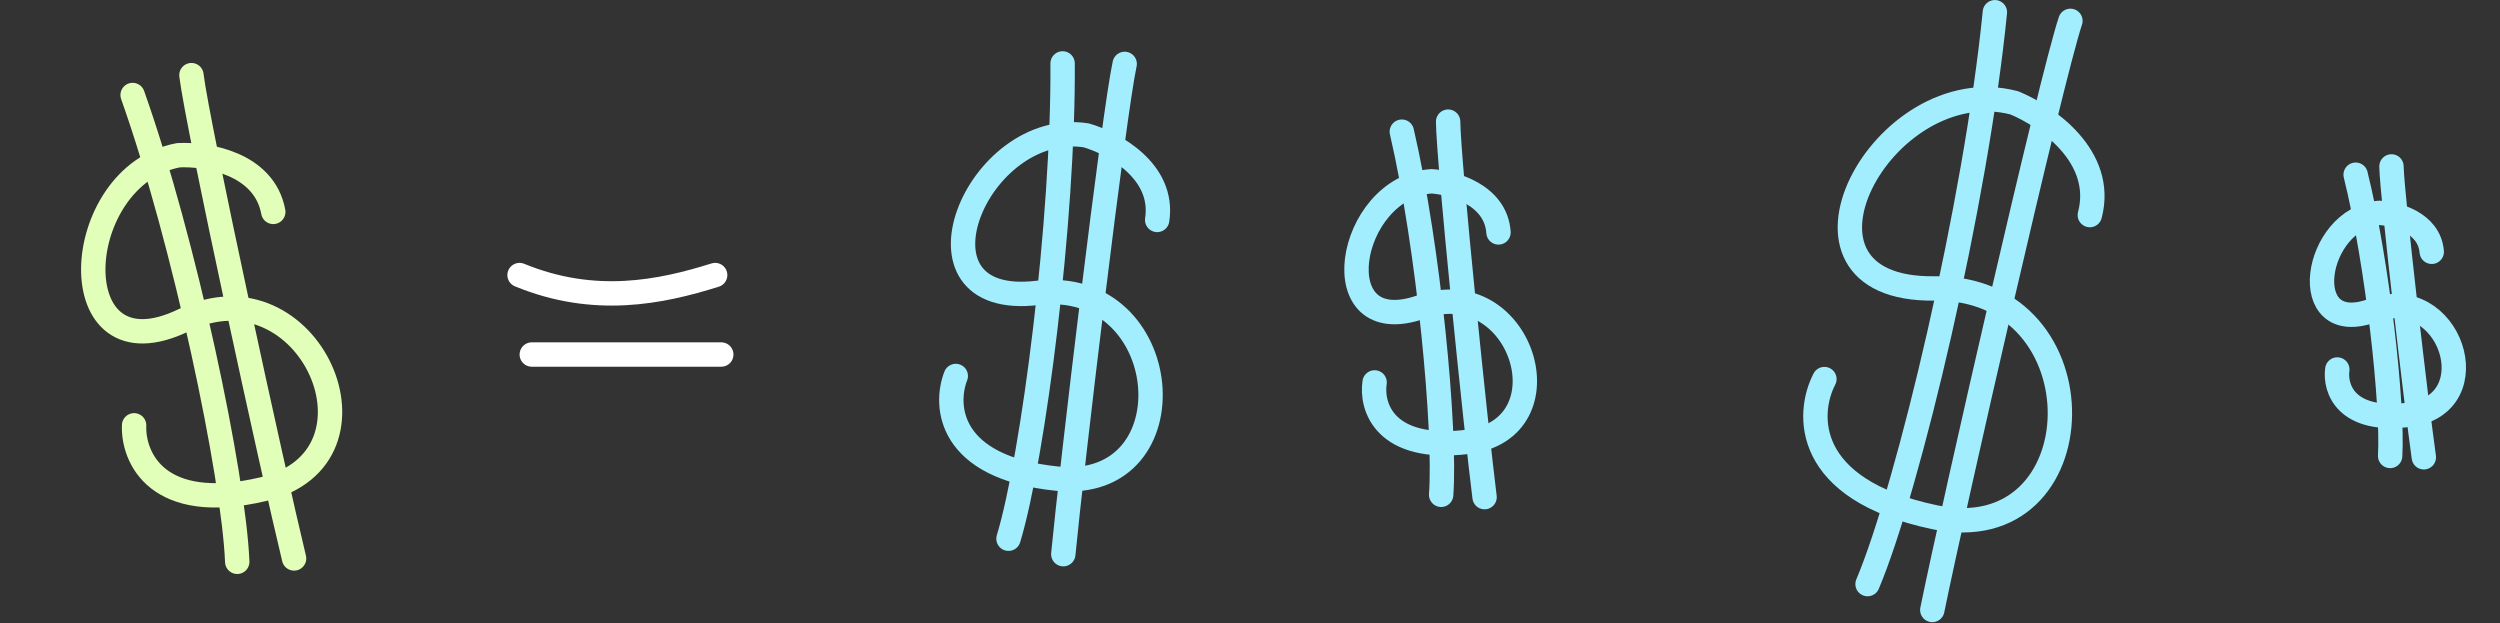
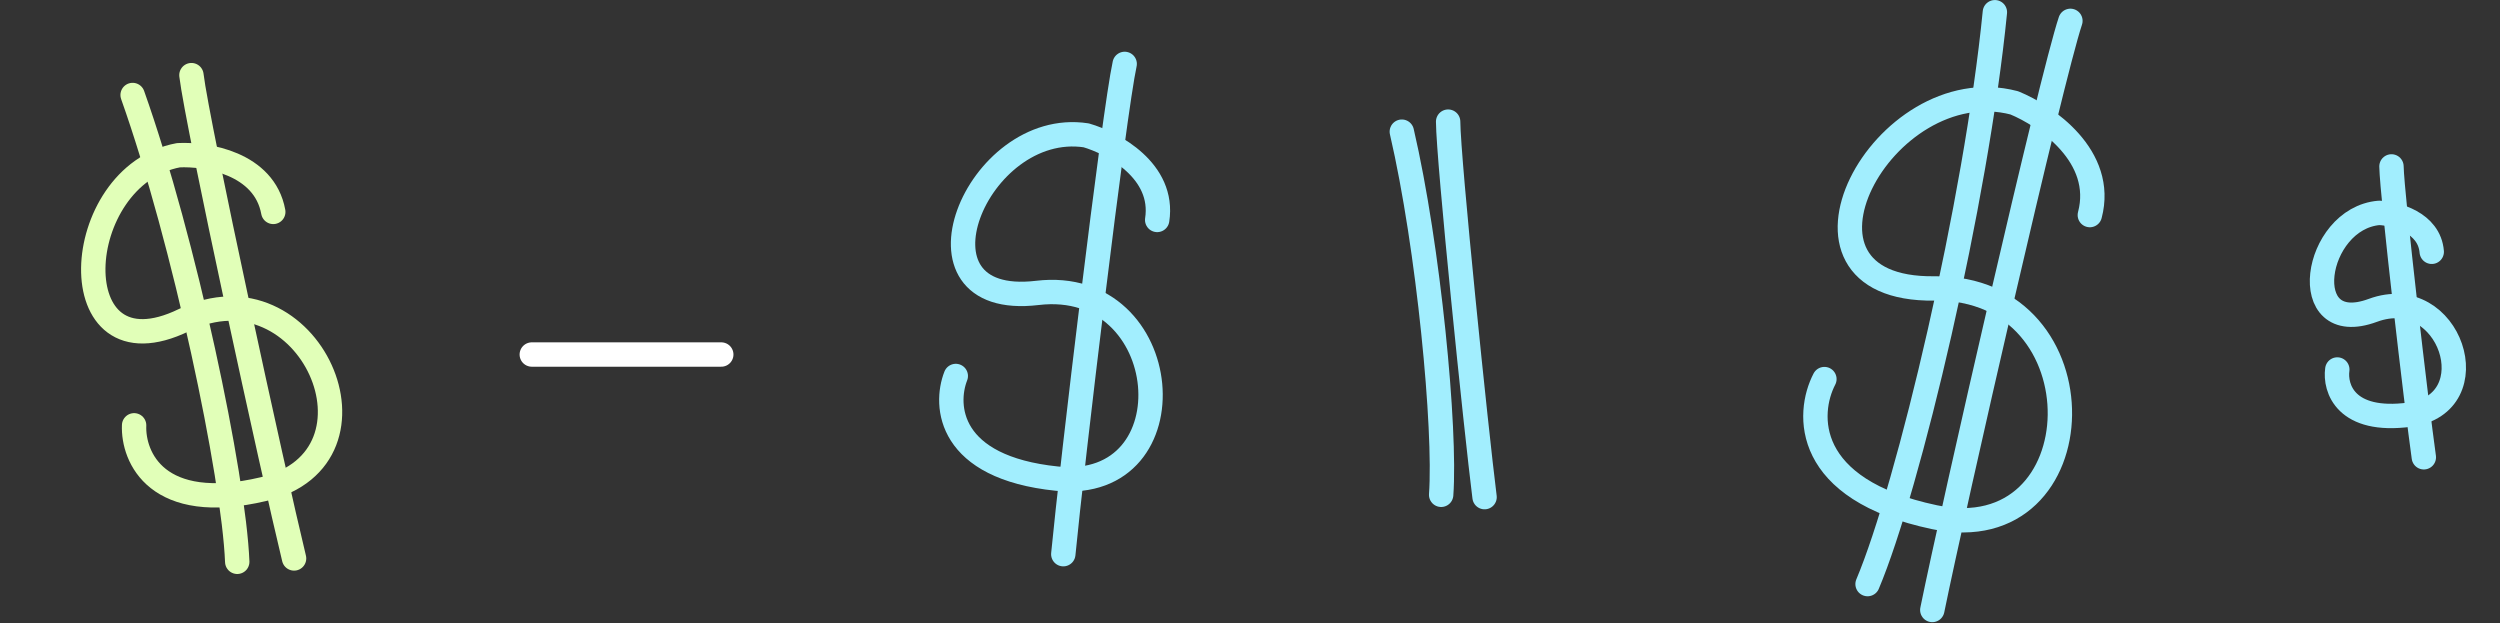
<svg xmlns="http://www.w3.org/2000/svg" width="409" height="102" viewBox="0 0 409 102" fill="none">
  <rect x="0" y="0" width="409" height="102" fill="#333333" stroke="none" />
  <path d="M31.318 12.293C32.282 20.44 44.708 77.353 48.11 91.362" stroke="#E1FFB8" stroke-width="3.988" stroke-linecap="round" stroke-linejoin="round" />
  <path d="M21.941 69.582C21.73 74.778 25.665 84.141 43.097 80.022C64.886 74.873 50.581 42.417 30.094 52.369C9.608 62.32 11.321 28.703 29.197 25.395C33.76 25.161 43.248 26.688 44.707 34.667" stroke="#E1FFB8" stroke-width="3.988" stroke-linecap="round" stroke-linejoin="round" />
  <path d="M21.697 15.542C30.19 39.475 38.249 77.841 38.812 91.912" stroke="#E1FFB8" stroke-width="3.988" stroke-linecap="round" stroke-linejoin="round" />
  <path d="M183.997 10.456C182.238 18.47 175.331 76.313 173.955 90.663" stroke="#A2EEFE" stroke-width="3.988" stroke-linecap="round" stroke-linejoin="round" />
  <path d="M156.367 61.511C154.465 66.351 155.115 76.487 172.934 78.306C195.207 80.581 192.326 45.23 169.709 47.92C147.093 50.609 159.727 19.41 177.7 22.141C182.087 23.415 190.552 27.966 189.315 35.983" stroke="#A2EEFE" stroke-width="3.988" stroke-linecap="round" stroke-linejoin="round" />
-   <path d="M173.842 10.374C174.024 35.769 169.068 74.658 164.99 88.136" stroke="#A2EEFE" stroke-width="3.988" stroke-linecap="round" stroke-linejoin="round" />
  <path d="M236.915 19.899C236.948 26.164 241.495 70.41 242.875 81.331" stroke="#A2EEFE" stroke-width="3.988" stroke-linecap="round" stroke-linejoin="round" />
-   <path d="M224.887 62.562C224.282 66.486 226.464 73.927 240.043 72.297C257.017 70.259 248.946 44.407 232.549 50.201C216.152 55.995 220.335 30.636 234.182 29.659C237.663 29.872 244.732 31.845 245.154 38.023" stroke="#A2EEFE" stroke-width="3.988" stroke-linecap="round" stroke-linejoin="round" />
  <path d="M229.337 21.54C233.728 40.427 236.552 70.227 235.773 80.95" stroke="#A2EEFE" stroke-width="3.988" stroke-linecap="round" stroke-linejoin="round" />
  <path d="M338.719 3.413C335.541 12.945 319.654 82.494 316.124 99.793" stroke="#A2EEFE" stroke-width="3.988" stroke-linecap="round" stroke-linejoin="round" />
  <path d="M298.472 62.017C295.53 67.666 295.012 80.093 316.477 84.612C343.308 90.261 344.368 46.837 316.477 47.19C288.587 47.543 308.004 11.179 329.54 16.828C334.718 18.946 344.438 25.583 341.896 35.186" stroke="#A2EEFE" stroke-width="3.988" stroke-linecap="round" stroke-linejoin="round" />
  <path d="M326.363 2C323.303 32.95 312.241 79.669 305.533 95.556" stroke="#A2EEFE" stroke-width="3.988" stroke-linecap="round" stroke-linejoin="round" />
  <path d="M391.244 27.225C391.338 32.084 395.35 66.355 396.539 74.811" stroke="#A2EEFE" stroke-width="3.988" stroke-linecap="round" stroke-linejoin="round" />
  <path d="M382.382 60.449C381.955 63.5 383.729 69.248 394.244 67.835C407.388 66.068 400.845 46.104 388.189 50.778C375.534 55.451 378.501 35.735 389.231 34.825C391.934 34.953 397.438 36.405 397.833 41.194" stroke="#A2EEFE" stroke-width="3.988" stroke-linecap="round" stroke-linejoin="round" />
-   <path d="M385.384 28.581C388.997 43.183 391.514 66.267 391.027 74.594" stroke="#A2EEFE" stroke-width="3.988" stroke-linecap="round" stroke-linejoin="round" />
-   <path d="M85 45C97.279 50.044 108.07 47.802 117 45" stroke="white" stroke-width="3.988" stroke-linecap="round" stroke-linejoin="round" />
  <path d="M87 58C92.106 58 110.706 58 118 58" stroke="white" stroke-width="3.988" stroke-linecap="round" stroke-linejoin="round" />
</svg>